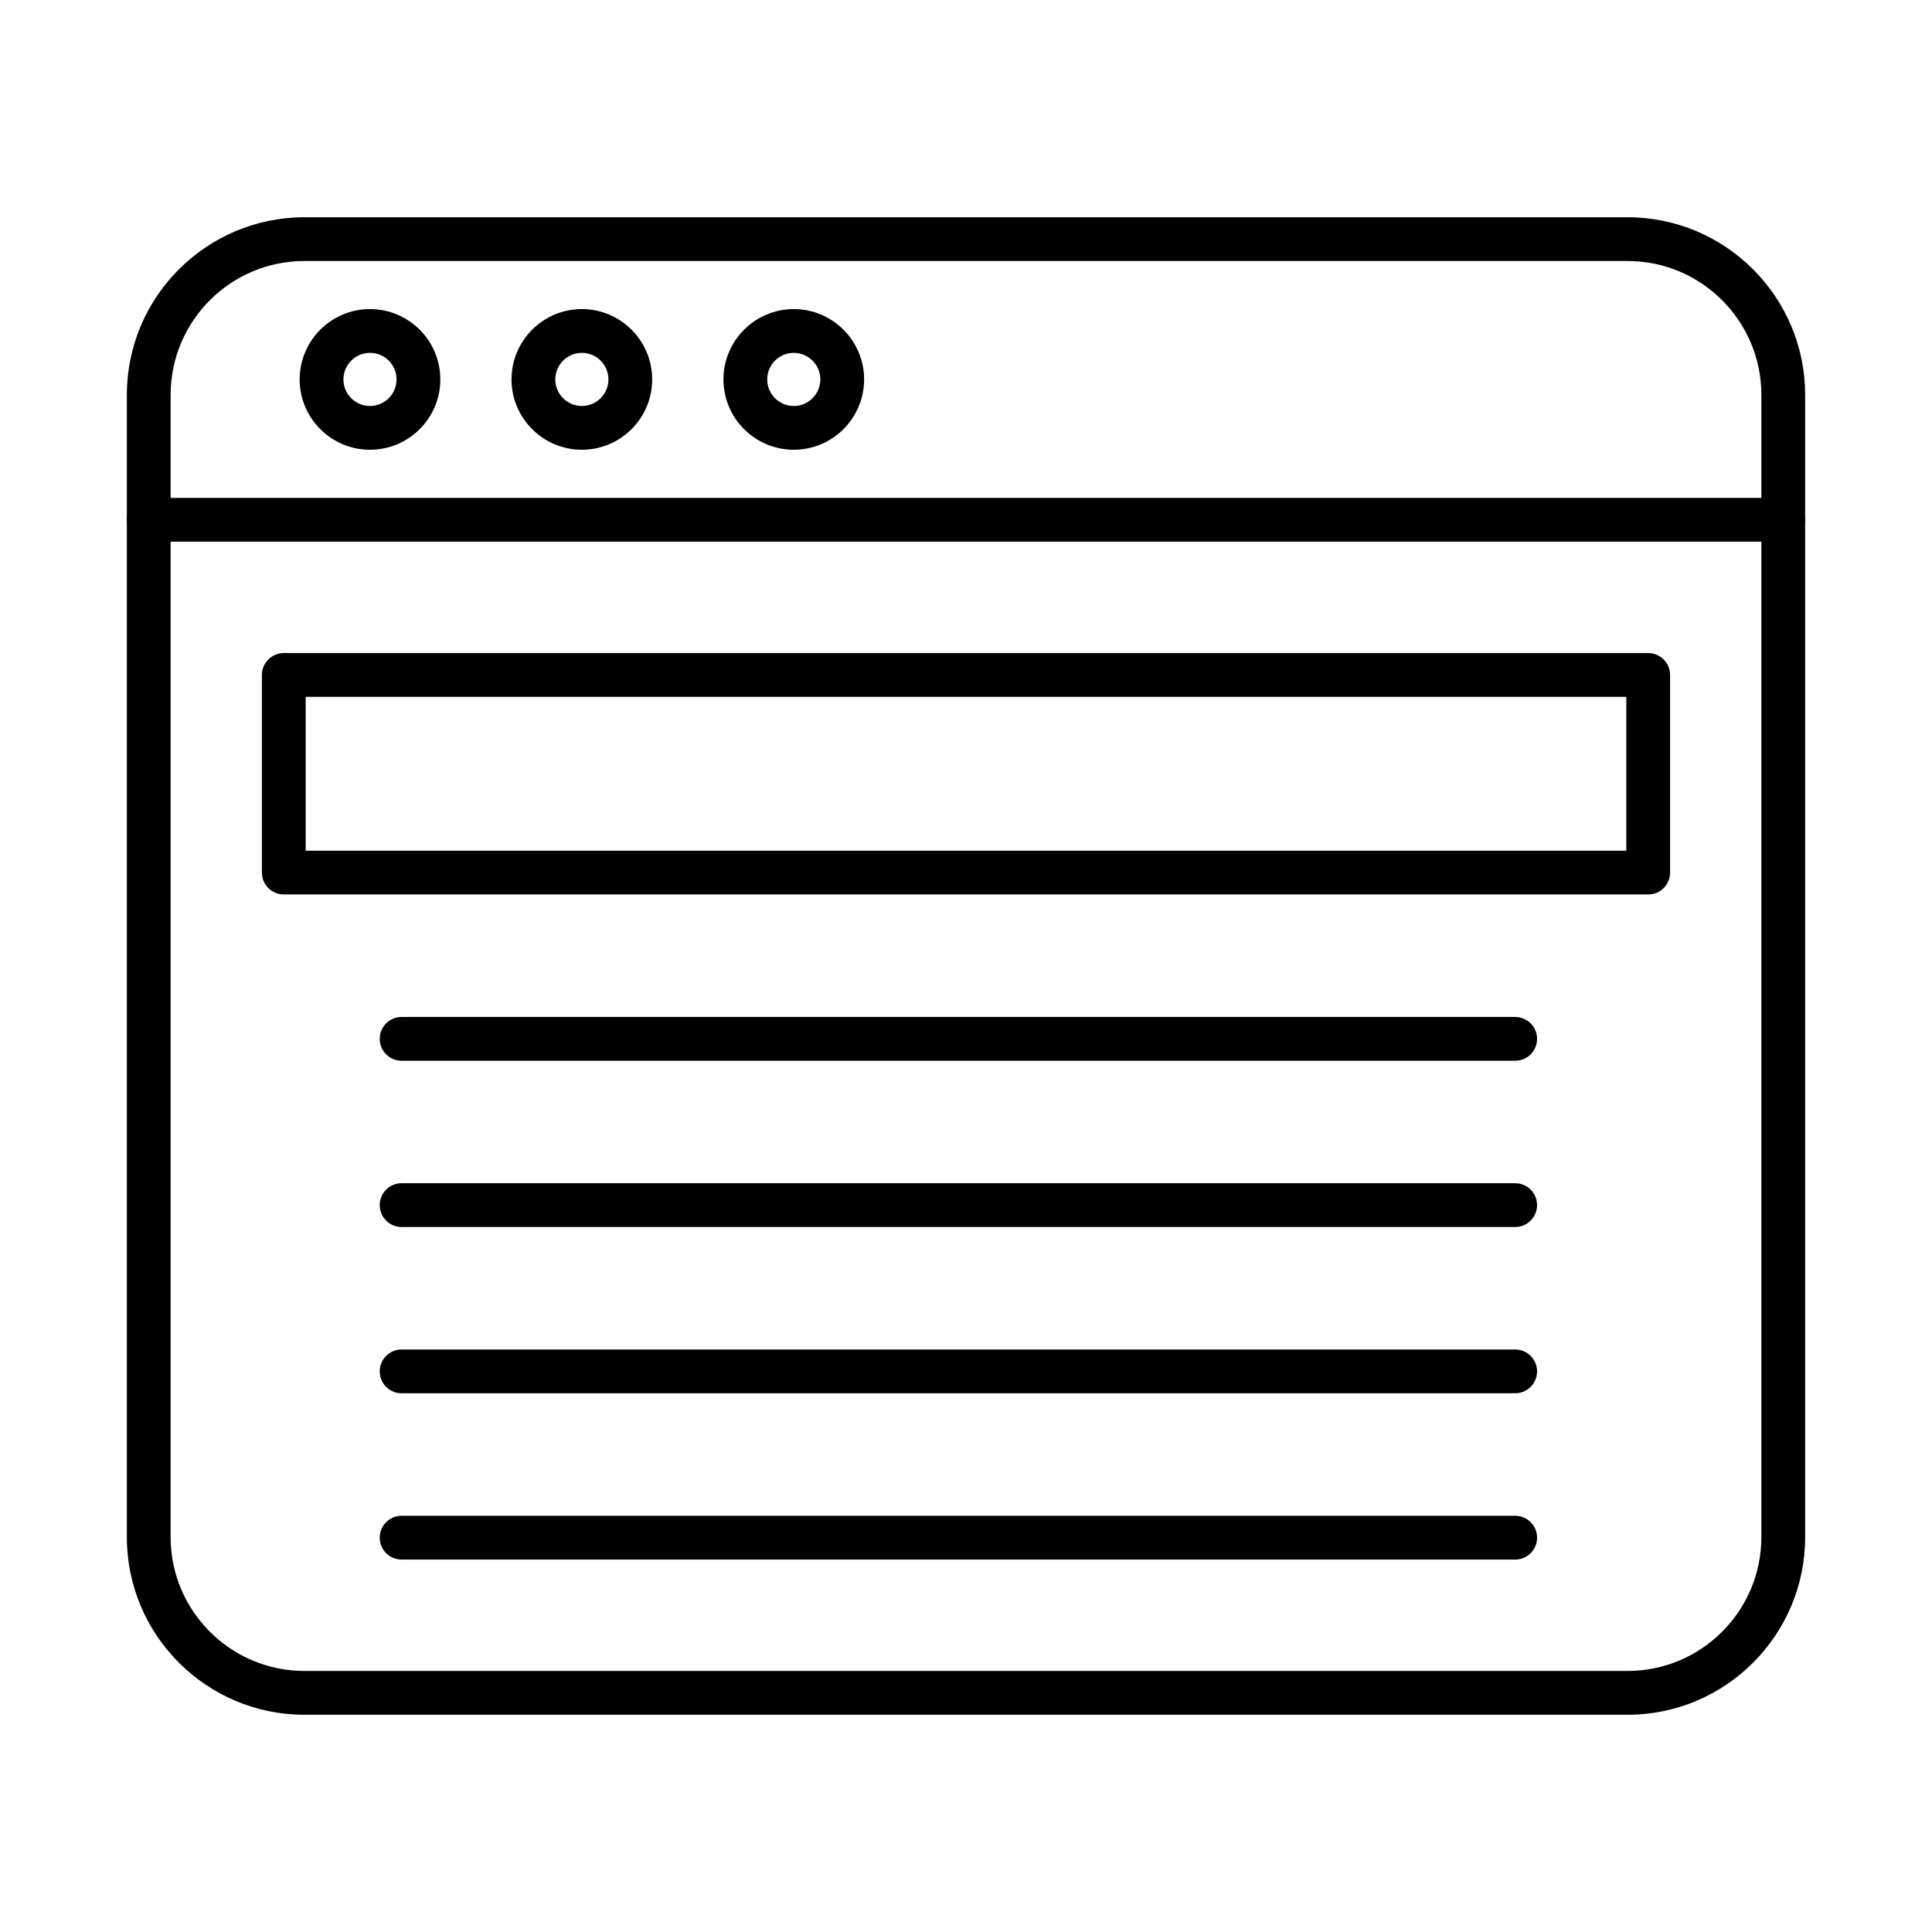
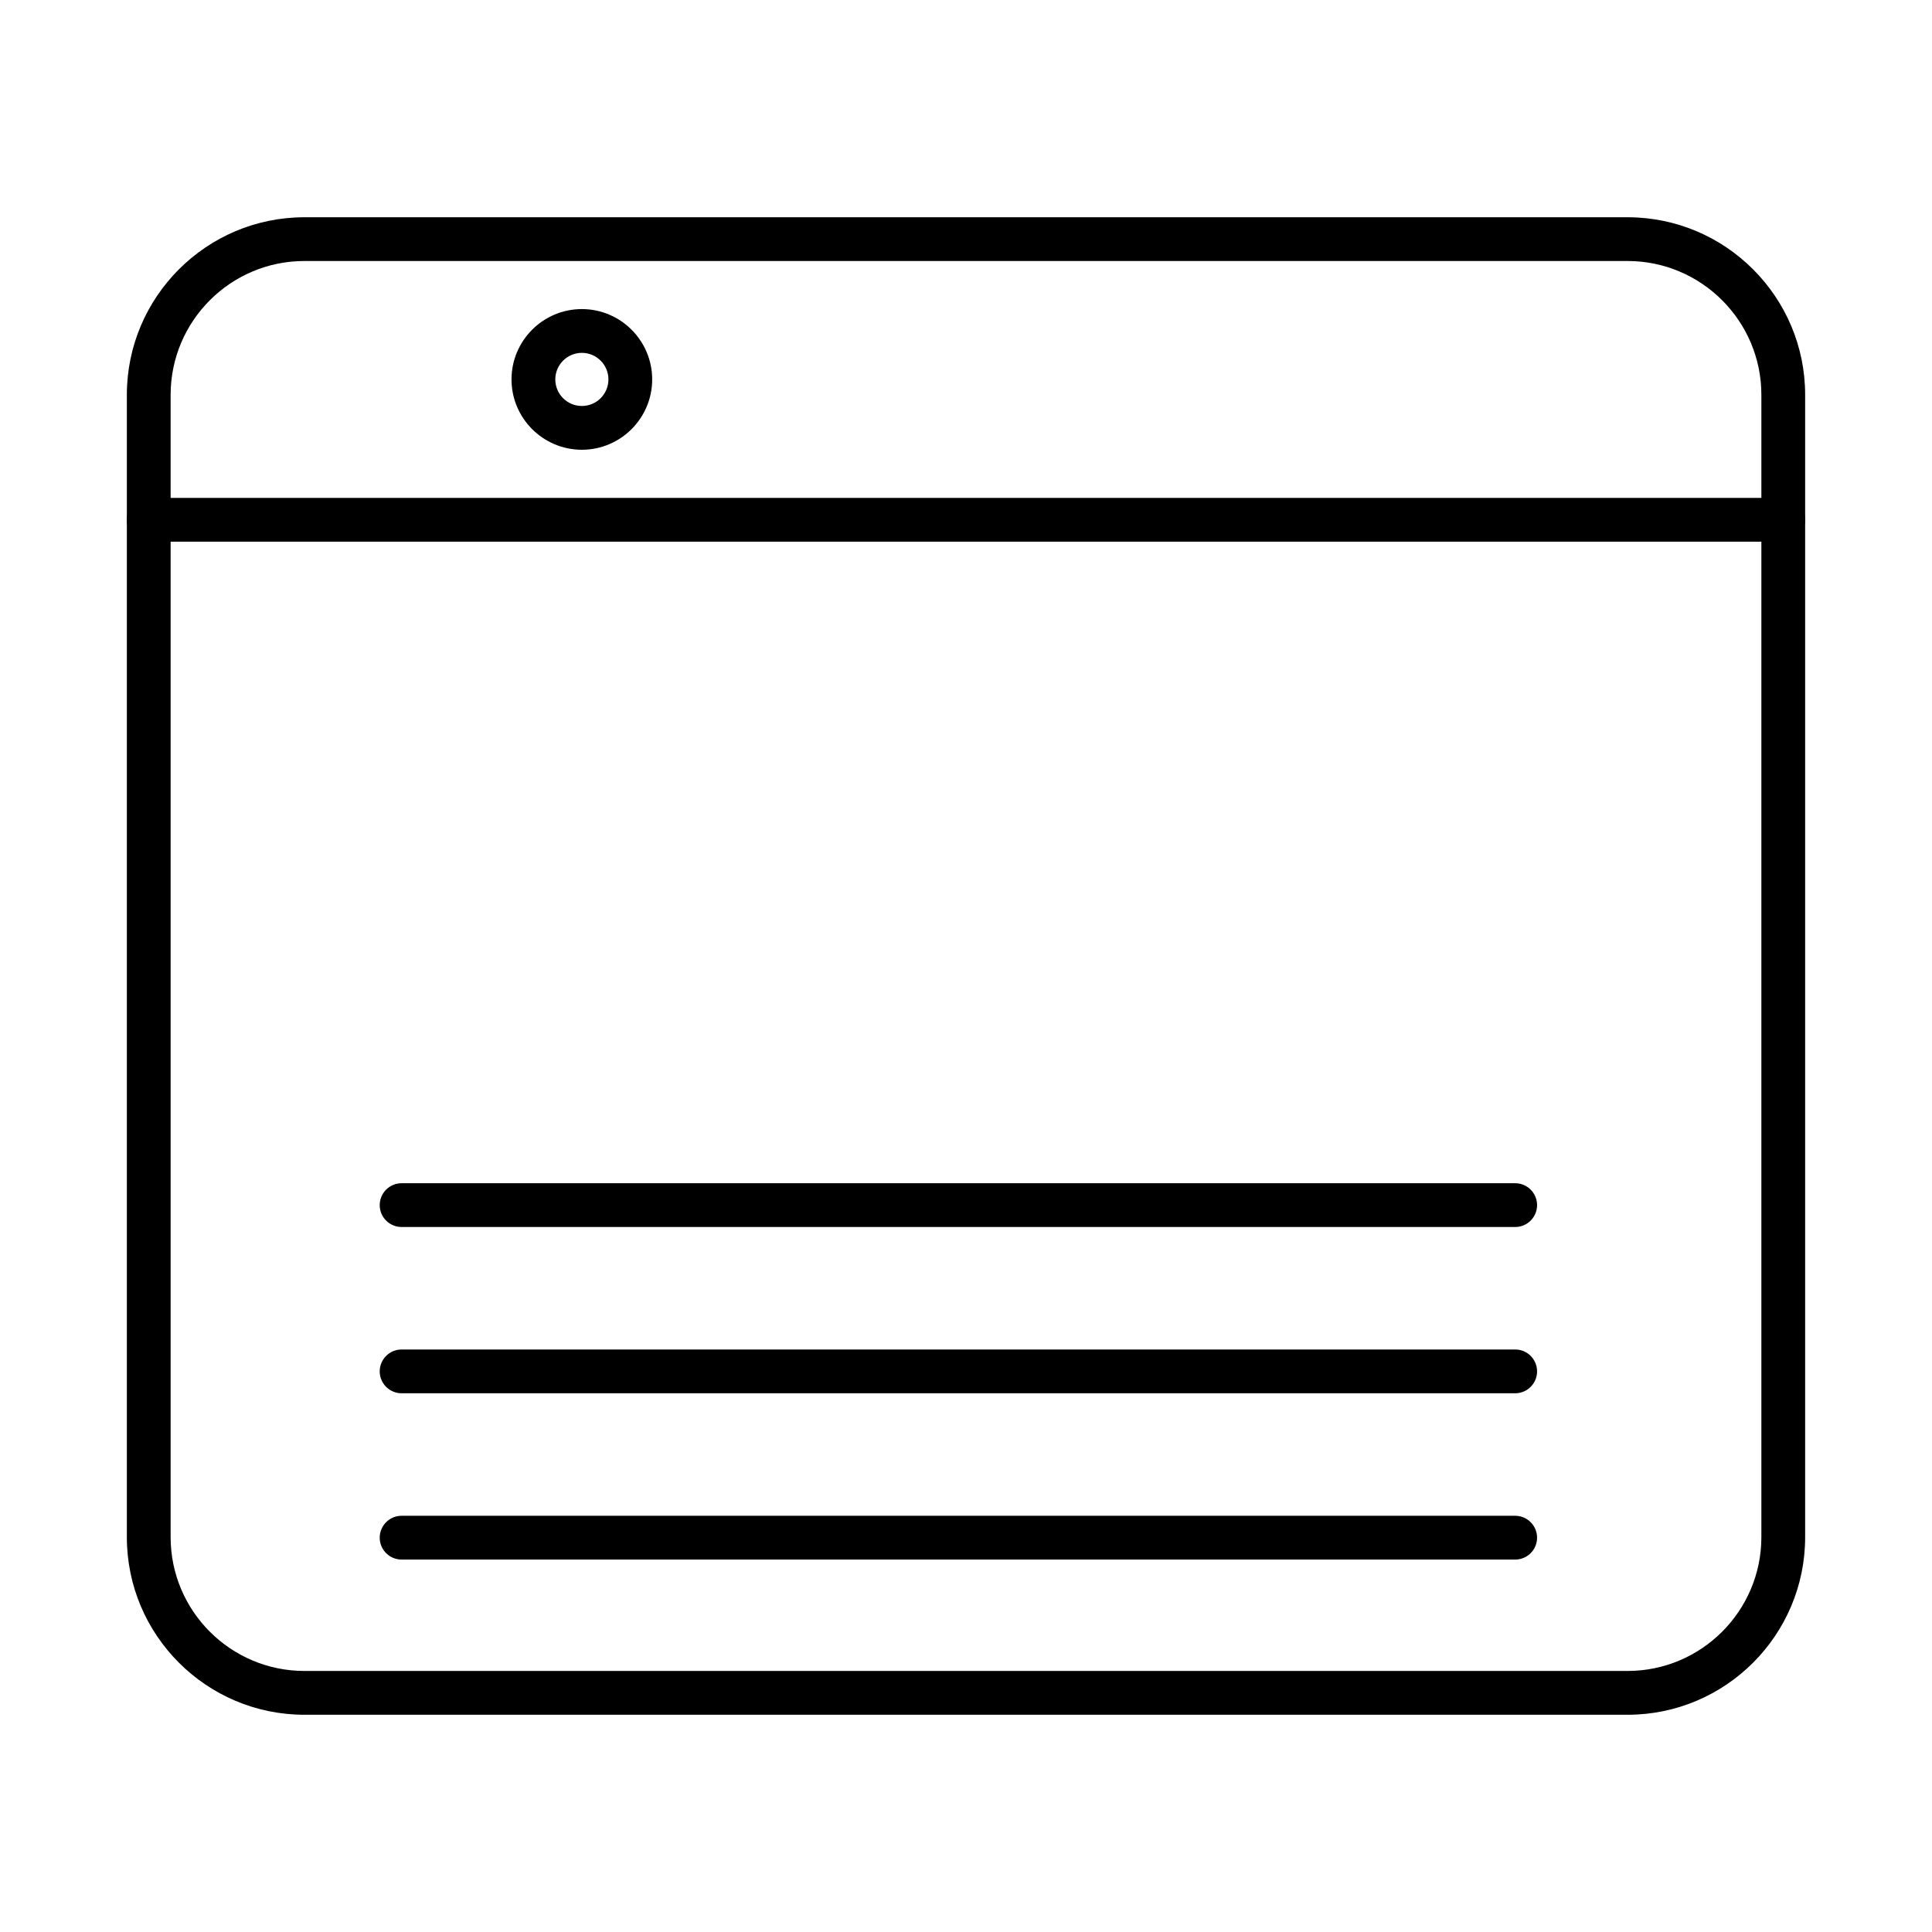
<svg xmlns="http://www.w3.org/2000/svg" fill="#000000" width="800px" height="800px" version="1.1" viewBox="144 144 512 512">
  <g fill-rule="evenodd">
    <path d="m224.68 213.17c-19.559 0-35.461 15.902-35.461 35.461v302.73c0 19.559 15.902 35.461 35.461 35.461h350.64c19.547 0 35.461-15.902 35.461-35.461v-302.73c0-19.559-15.914-35.461-35.461-35.461zm350.64 385.26h-350.64c-25.953 0-47.062-21.109-47.062-47.062v-302.73c0-25.953 21.109-47.062 47.062-47.062h350.64c25.953 0 47.062 21.109 47.062 47.062v302.73c0 25.953-21.109 47.062-47.062 47.062z" />
    <path d="m616.58 287.55h-433.17c-3.203 0-5.801-2.598-5.801-5.801s2.598-5.801 5.801-5.801h433.17c3.203 0 5.801 2.598 5.801 5.801s-2.598 5.801-5.801 5.801z" />
-     <path d="m242.05 237.51c-3.879 0-7.039 3.164-7.039 7.039 0 3.887 3.164 7.039 7.039 7.039 3.887 0 7.039-3.152 7.039-7.039 0-3.879-3.152-7.039-7.039-7.039zm0 25.68c-10.281 0-18.641-8.359-18.641-18.641 0-10.273 8.359-18.641 18.641-18.641 10.285 0 18.641 8.371 18.641 18.641 0 10.281-8.359 18.641-18.641 18.641z" />
    <path d="m298.2 237.51c-3.879 0-7.039 3.164-7.039 7.039 0 3.887 3.16 7.039 7.039 7.039 3.887 0 7.039-3.152 7.039-7.039 0-3.879-3.152-7.039-7.039-7.039zm0 25.68c-10.273 0-18.645-8.359-18.645-18.641 0-10.273 8.367-18.641 18.641-18.641 10.281 0 18.641 8.371 18.641 18.641 0 10.281-8.359 18.641-18.641 18.641z" />
-     <path d="m354.36 237.51c-3.887 0-7.039 3.164-7.039 7.039 0 3.887 3.152 7.039 7.039 7.039 3.879 0 7.039-3.152 7.039-7.039 0-3.879-3.164-7.039-7.039-7.039zm0 25.68c-10.281 0-18.641-8.359-18.641-18.641 0-10.273 8.359-18.641 18.641-18.641 10.273 0 18.641 8.371 18.641 18.641 0 10.281-8.371 18.641-18.641 18.641z" />
-     <path d="m225.01 369.44h349.98v-40.77h-349.98zm355.78 11.602h-361.58c-3.203 0-5.801-2.586-5.801-5.801v-52.371c0-3.203 2.598-5.801 5.801-5.801h361.58c3.203 0 5.801 2.598 5.801 5.801v52.371c0 3.215-2.598 5.801-5.801 5.801z" />
-     <path d="m545.54 425.11h-295.11c-3.203 0-5.801-2.598-5.801-5.801s2.598-5.801 5.801-5.801h295.11c3.203 0 5.801 2.598 5.801 5.801s-2.598 5.801-5.801 5.801z" />
    <path d="m545.54 469.17h-295.11c-3.203 0-5.801-2.598-5.801-5.801s2.598-5.801 5.801-5.801h295.11c3.203 0 5.801 2.598 5.801 5.801s-2.598 5.801-5.801 5.801z" />
    <path d="m545.54 513.23h-295.11c-3.203 0-5.801-2.598-5.801-5.801s2.598-5.801 5.801-5.801h295.11c3.203 0 5.801 2.598 5.801 5.801s-2.598 5.801-5.801 5.801z" />
    <path d="m545.54 557.3h-295.11c-3.203 0-5.801-2.59-5.801-5.801 0-3.203 2.598-5.801 5.801-5.801h295.11c3.203 0 5.801 2.598 5.801 5.801 0 3.211-2.598 5.801-5.801 5.801z" />
  </g>
</svg>